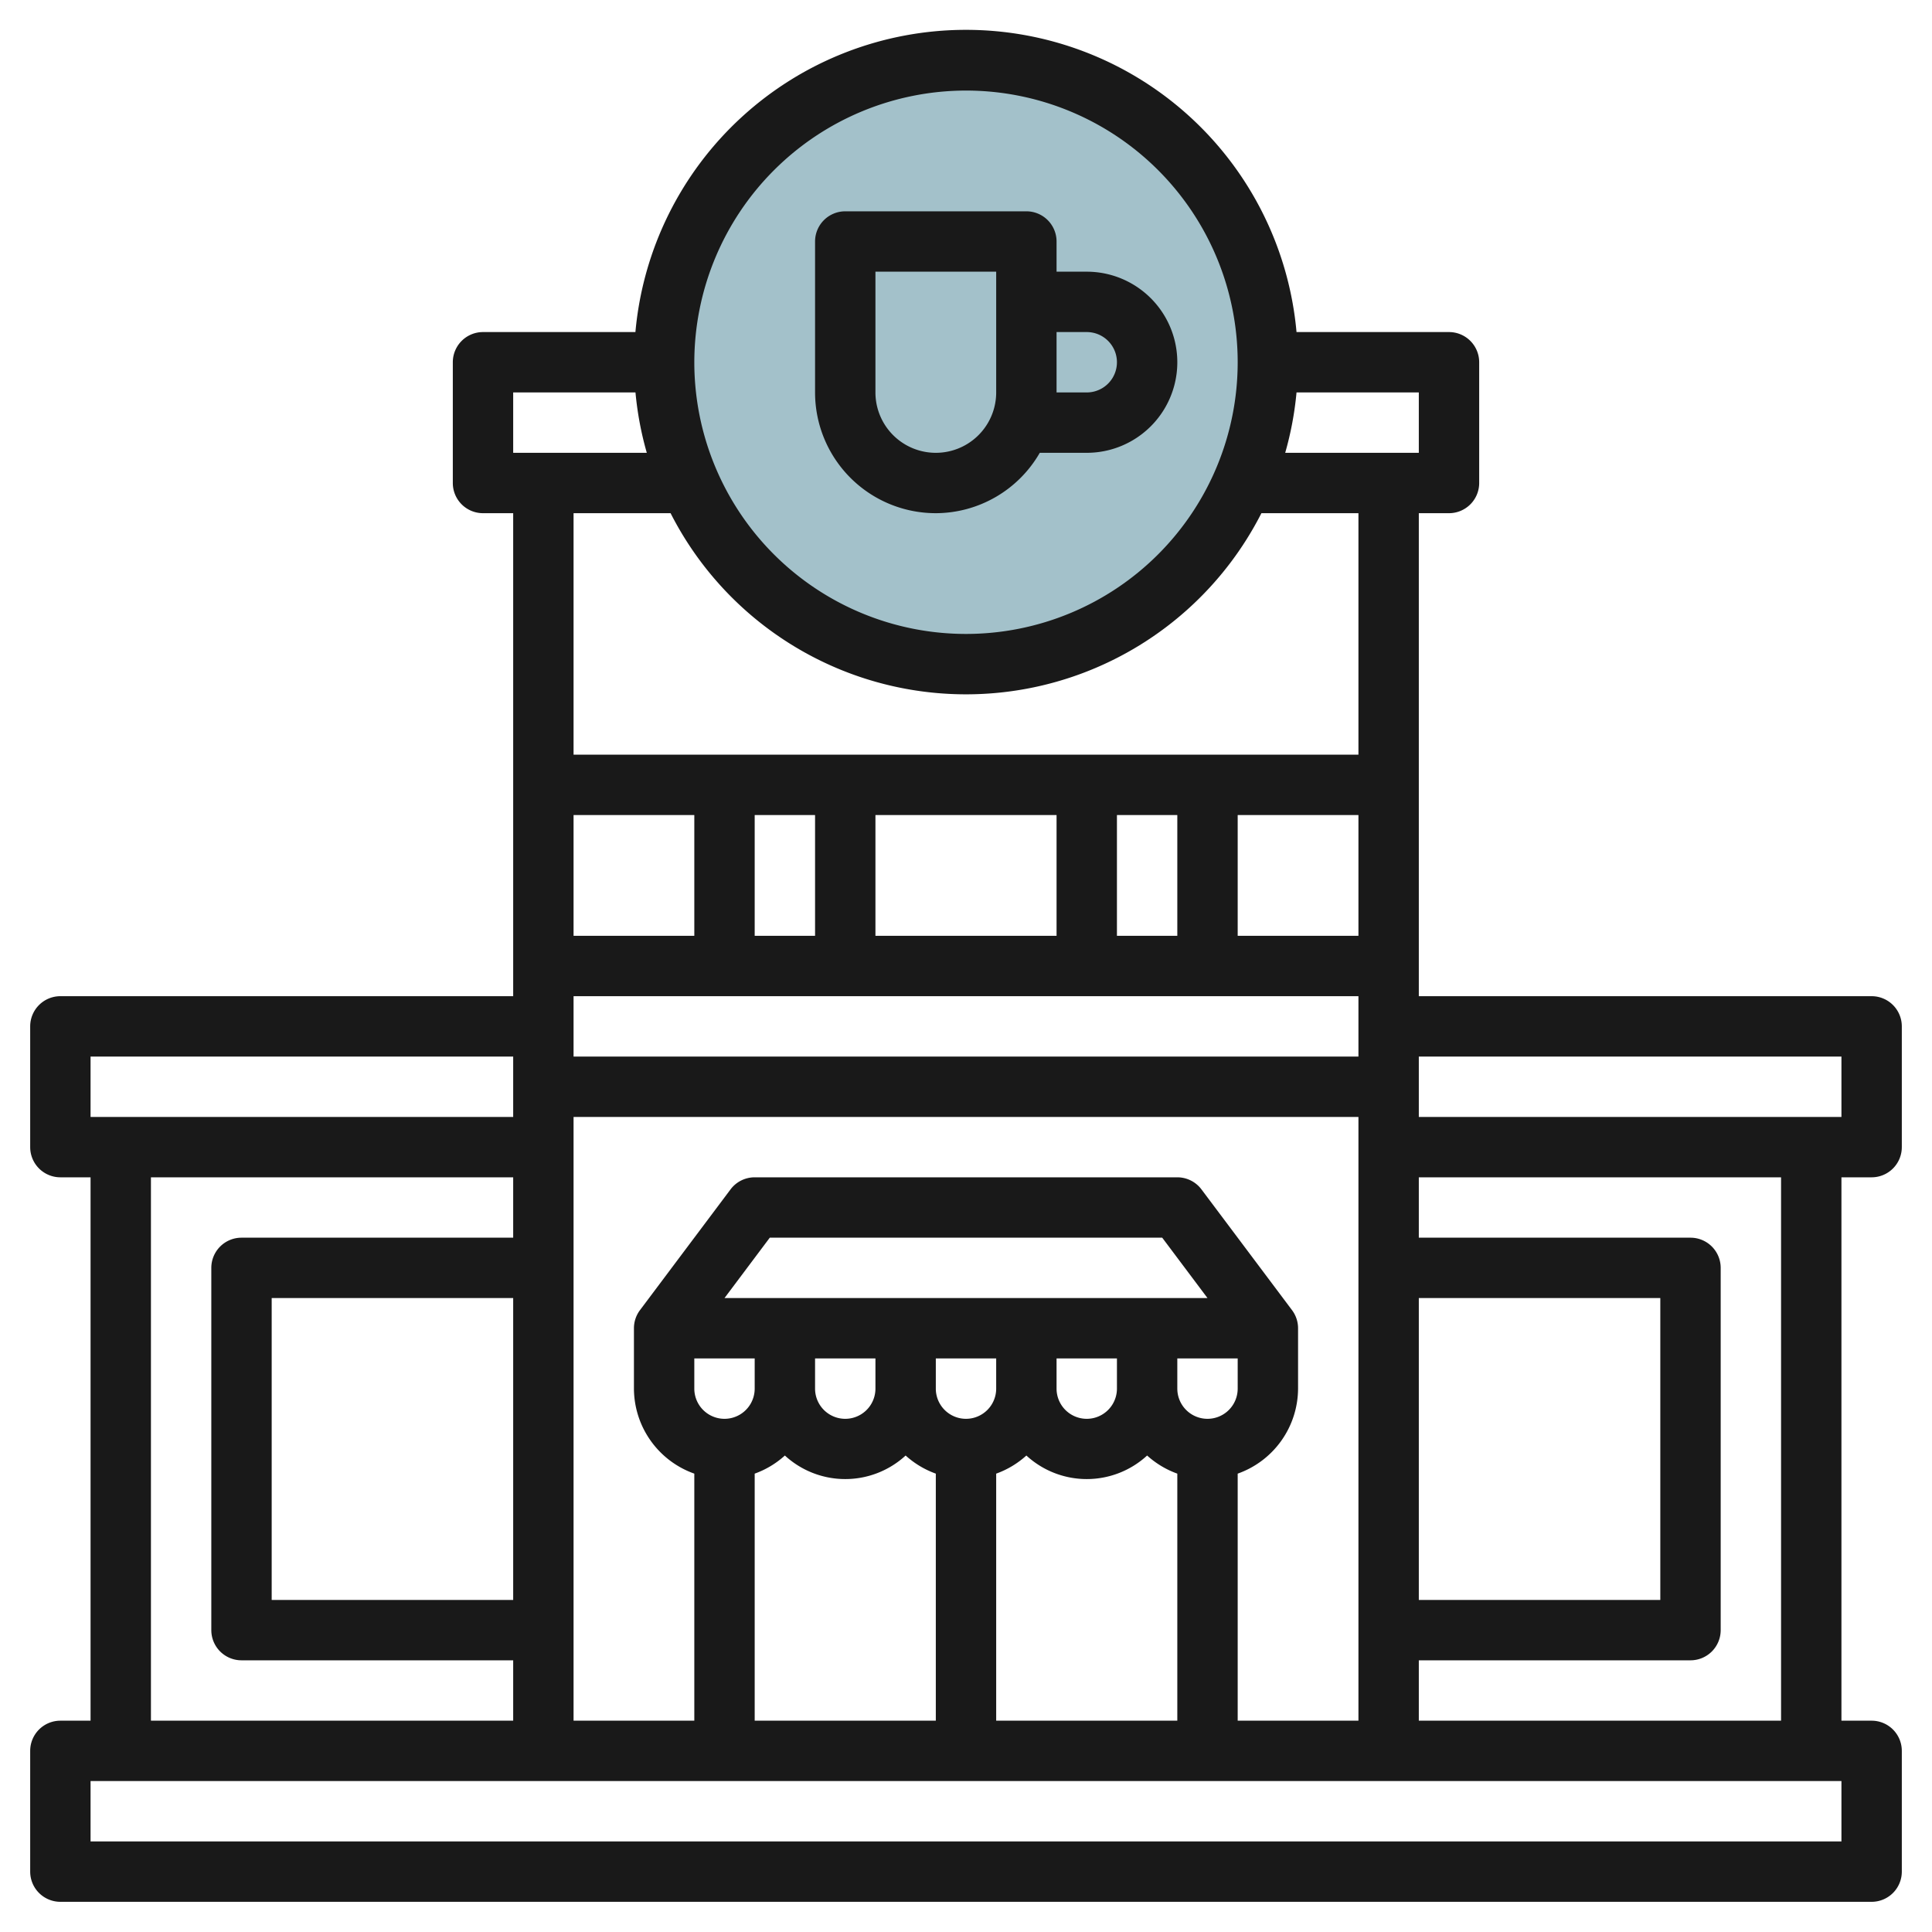
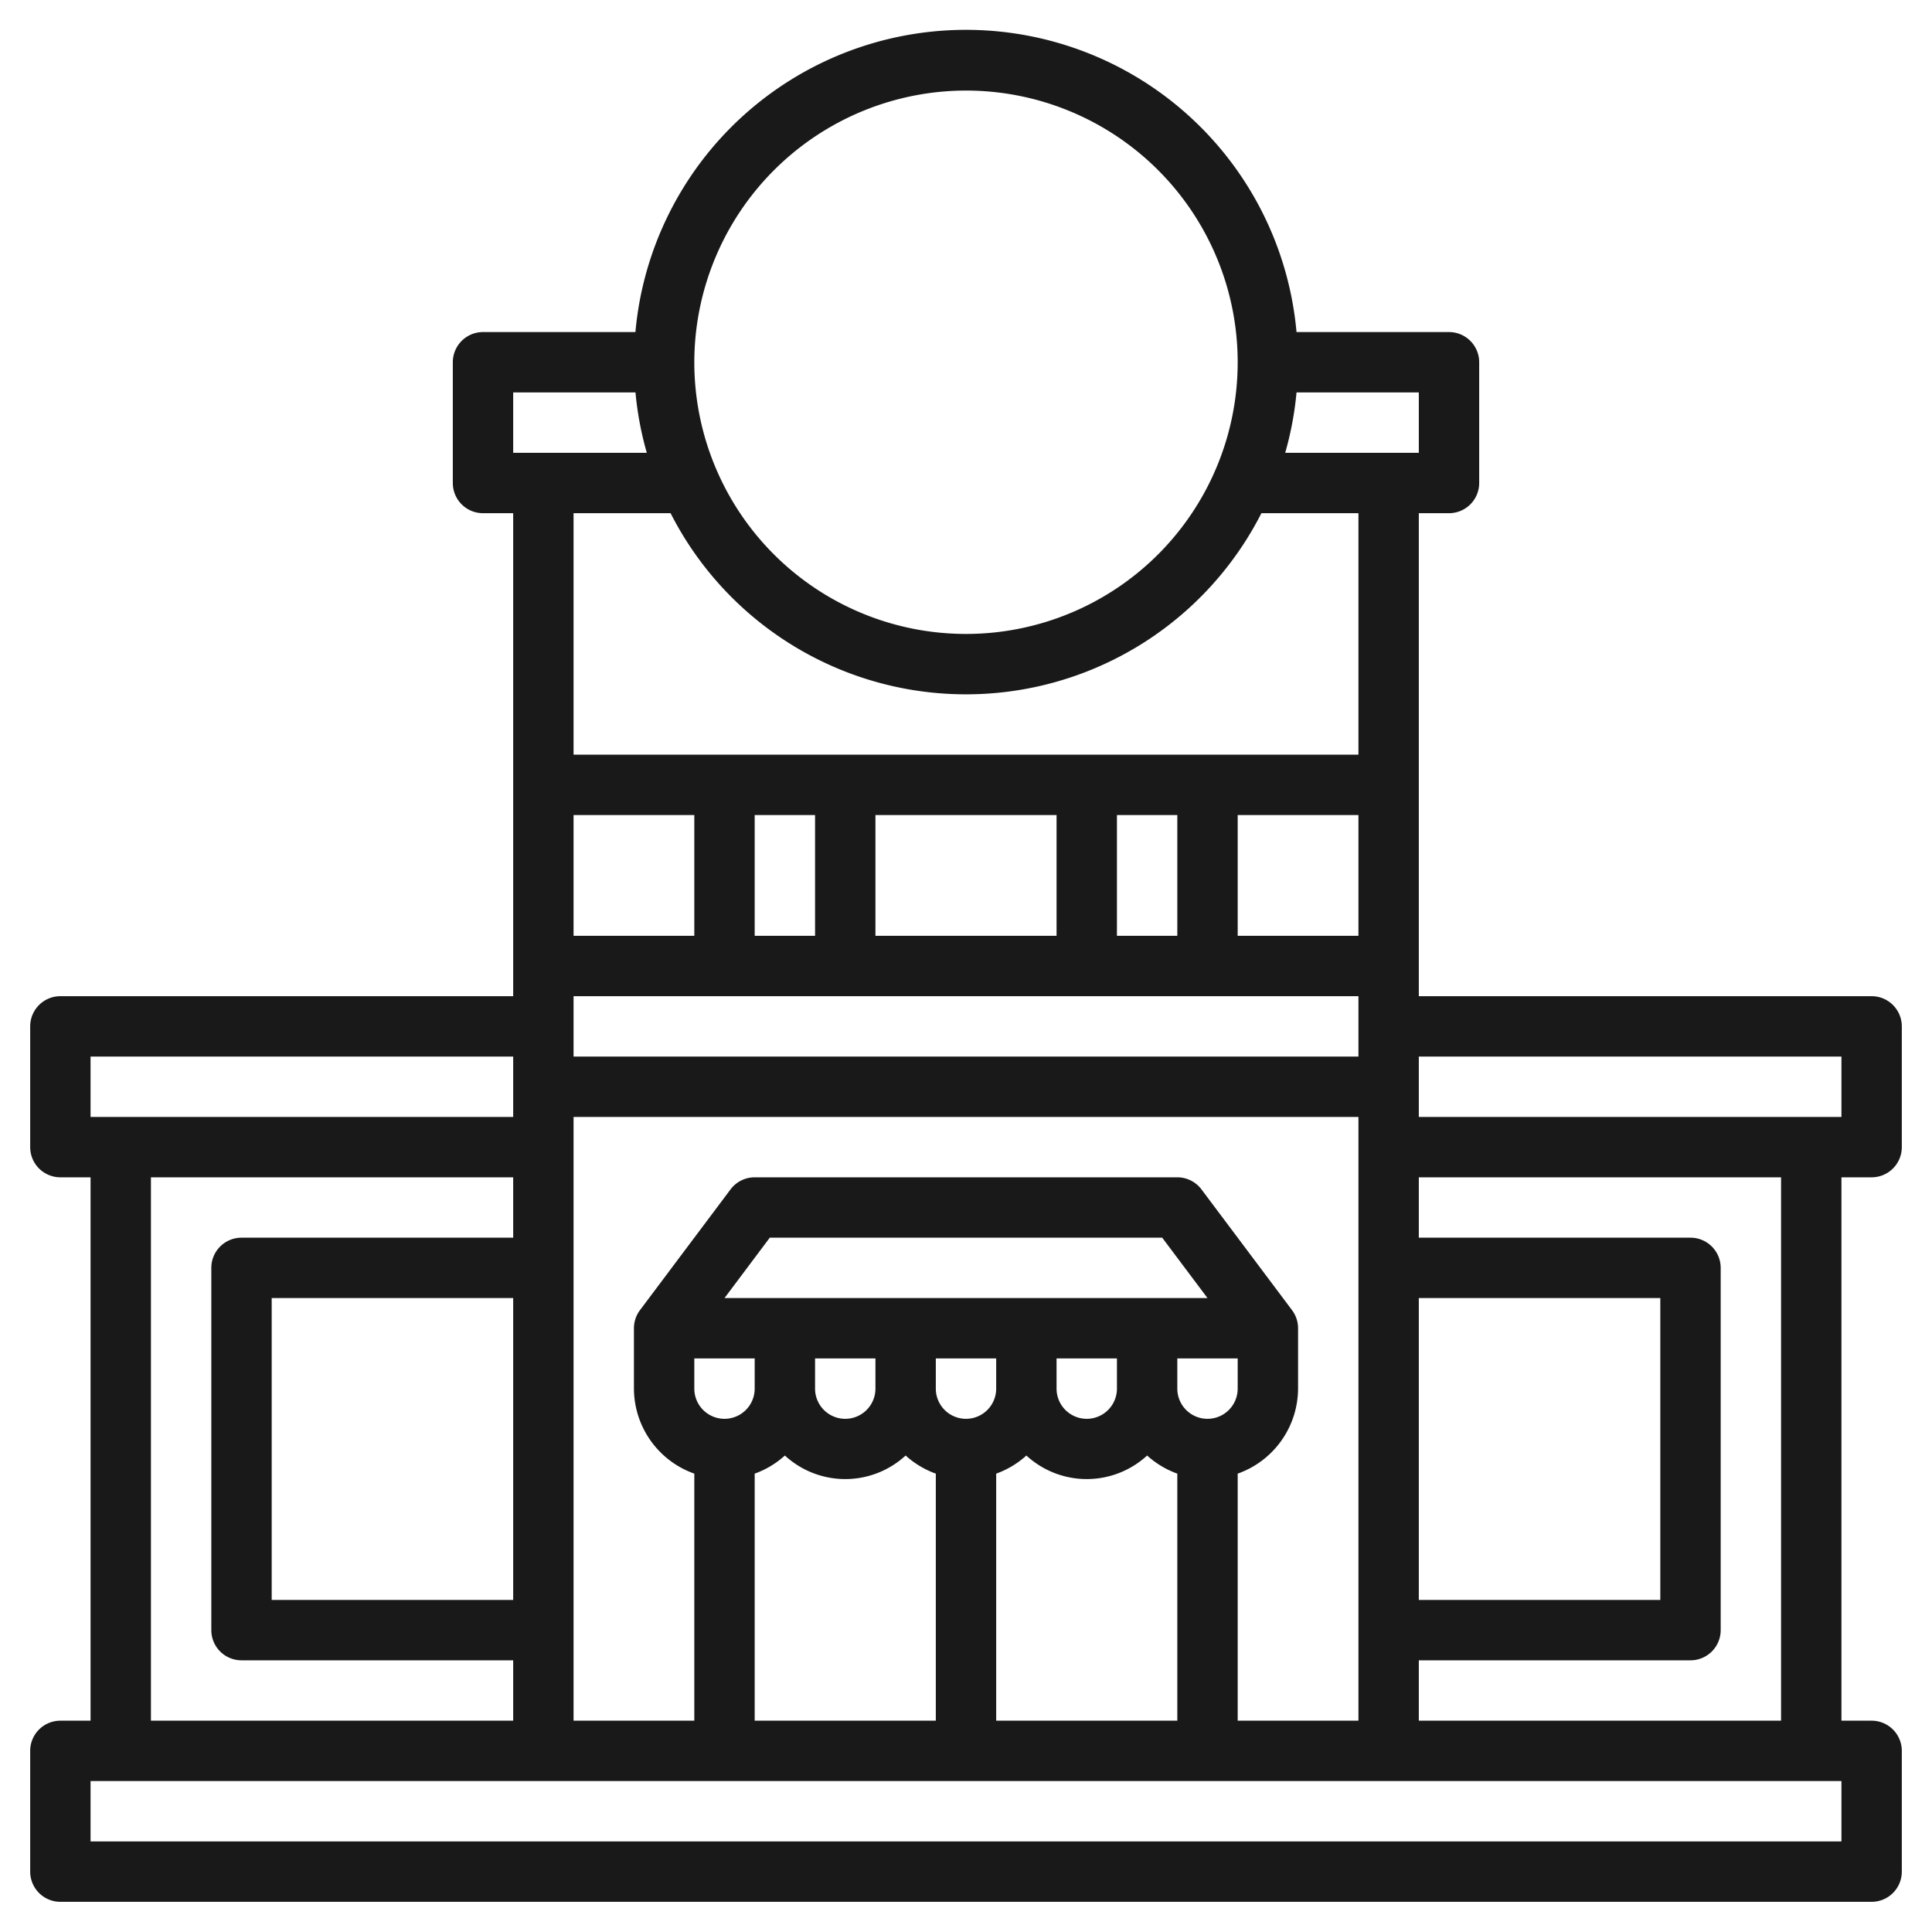
<svg xmlns="http://www.w3.org/2000/svg" id="Layer_3" data-name="Layer 3" viewBox="0 0 64 64" width="512" height="512">
-   <circle cx="32" cy="12" r="10" style="fill:#a3c1ca" />
  <path d="M62,39a1,1,0,0,0,1-1V34a1,1,0,0,0-1-1H47V17h1a1,1,0,0,0,1-1V12a1,1,0,0,0-1-1H42.949a10.994,10.994,0,0,0-21.9,0H16a1,1,0,0,0-1,1v4a1,1,0,0,0,1,1h1V33H2a1,1,0,0,0-1,1v4a1,1,0,0,0,1,1H3V57H2a1,1,0,0,0-1,1v4a1,1,0,0,0,1,1H62a1,1,0,0,0,1-1V58a1,1,0,0,0-1-1H61V39Zm-1-4v2H47V35ZM41,57V48.816A3,3,0,0,0,43,46V44a1,1,0,0,0-.2-.6l-3-4A1,1,0,0,0,39,39H25a1,1,0,0,0-.8.4l-3,4a1,1,0,0,0-.2.6v2a3,3,0,0,0,2,2.816V57H19V37H45V57ZM37,46a1,1,0,0,1-2,0V45h2Zm-4,0a1,1,0,0,1-2,0V45h2Zm-4,0a1,1,0,0,1-2,0V45h2Zm11,1a1,1,0,0,1-1-1V45h2v1A1,1,0,0,1,40,47ZM24,43l1.5-2h13L40,43Zm1,2v1a1,1,0,0,1-2,0V45Zm0,3.816a2.989,2.989,0,0,0,1-.6,2.954,2.954,0,0,0,4,0,3.005,3.005,0,0,0,1,.6V57H25Zm8,0a2.989,2.989,0,0,0,1-.6,2.954,2.954,0,0,0,4,0,3.005,3.005,0,0,0,1,.6V57H33ZM19,27h4v4H19Zm26,4H41V27h4Zm-6,0H37V27h2Zm-4,0H29V27h6Zm-8,0H25V27h2Zm18,2v2H19V33ZM17,53H9V43h8ZM47,43h8V53H47Zm0-28H42.574a10.9,10.9,0,0,0,.375-2H47ZM32,3a9,9,0,1,1-9,9A9.01,9.01,0,0,1,32,3ZM17,13h4.051a10.9,10.9,0,0,0,.375,2H17Zm5.214,4a10.98,10.98,0,0,0,19.572,0H45v8H19V17ZM3,35H17v2H3Zm2,4H17v2H8a1,1,0,0,0-1,1V54a1,1,0,0,0,1,1h9v2H5ZM61,61H3V59H61Zm-2-4H47V55h9a1,1,0,0,0,1-1V42a1,1,0,0,0-1-1H47V39H59Z" style="fill:#191919" />
-   <path d="M31,17a3.987,3.987,0,0,0,3.444-2H36a3,3,0,0,0,0-6H35V8a1,1,0,0,0-1-1H28a1,1,0,0,0-1,1v5A4,4,0,0,0,31,17Zm5-6a1,1,0,0,1,0,2H35V11ZM29,9h4v4a2,2,0,0,1-4,0Z" style="fill:#191919" />
</svg>